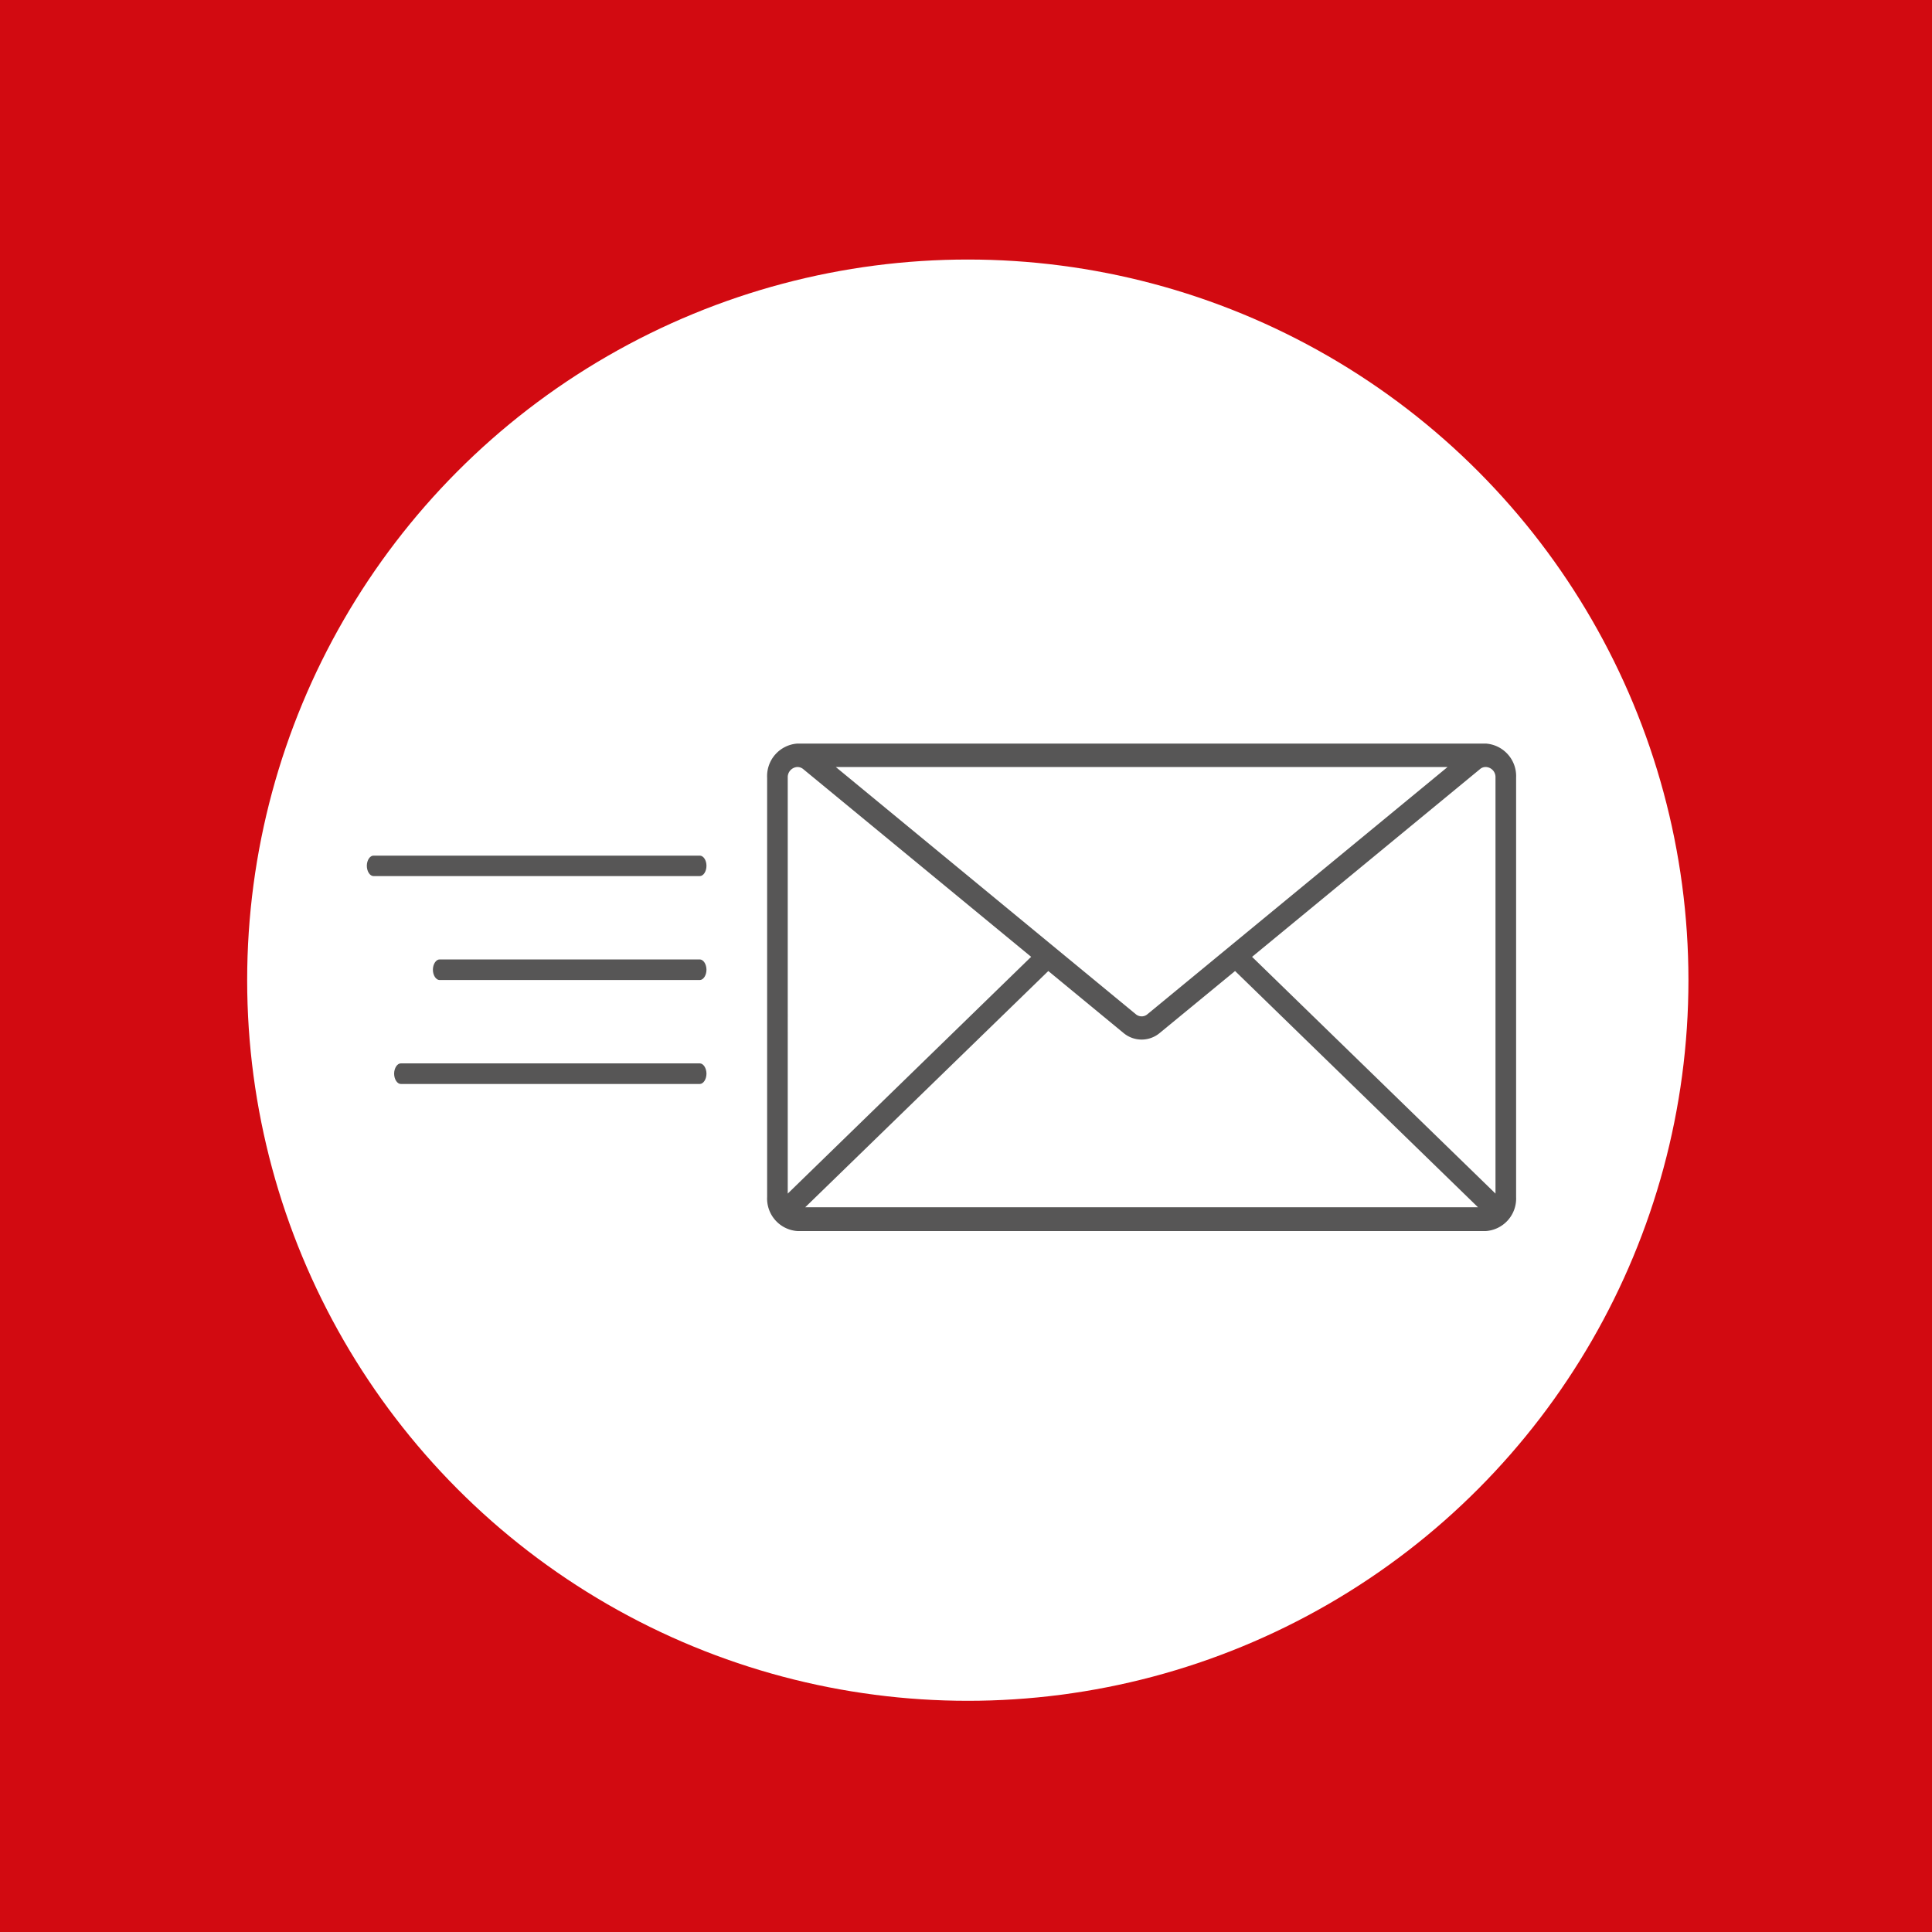
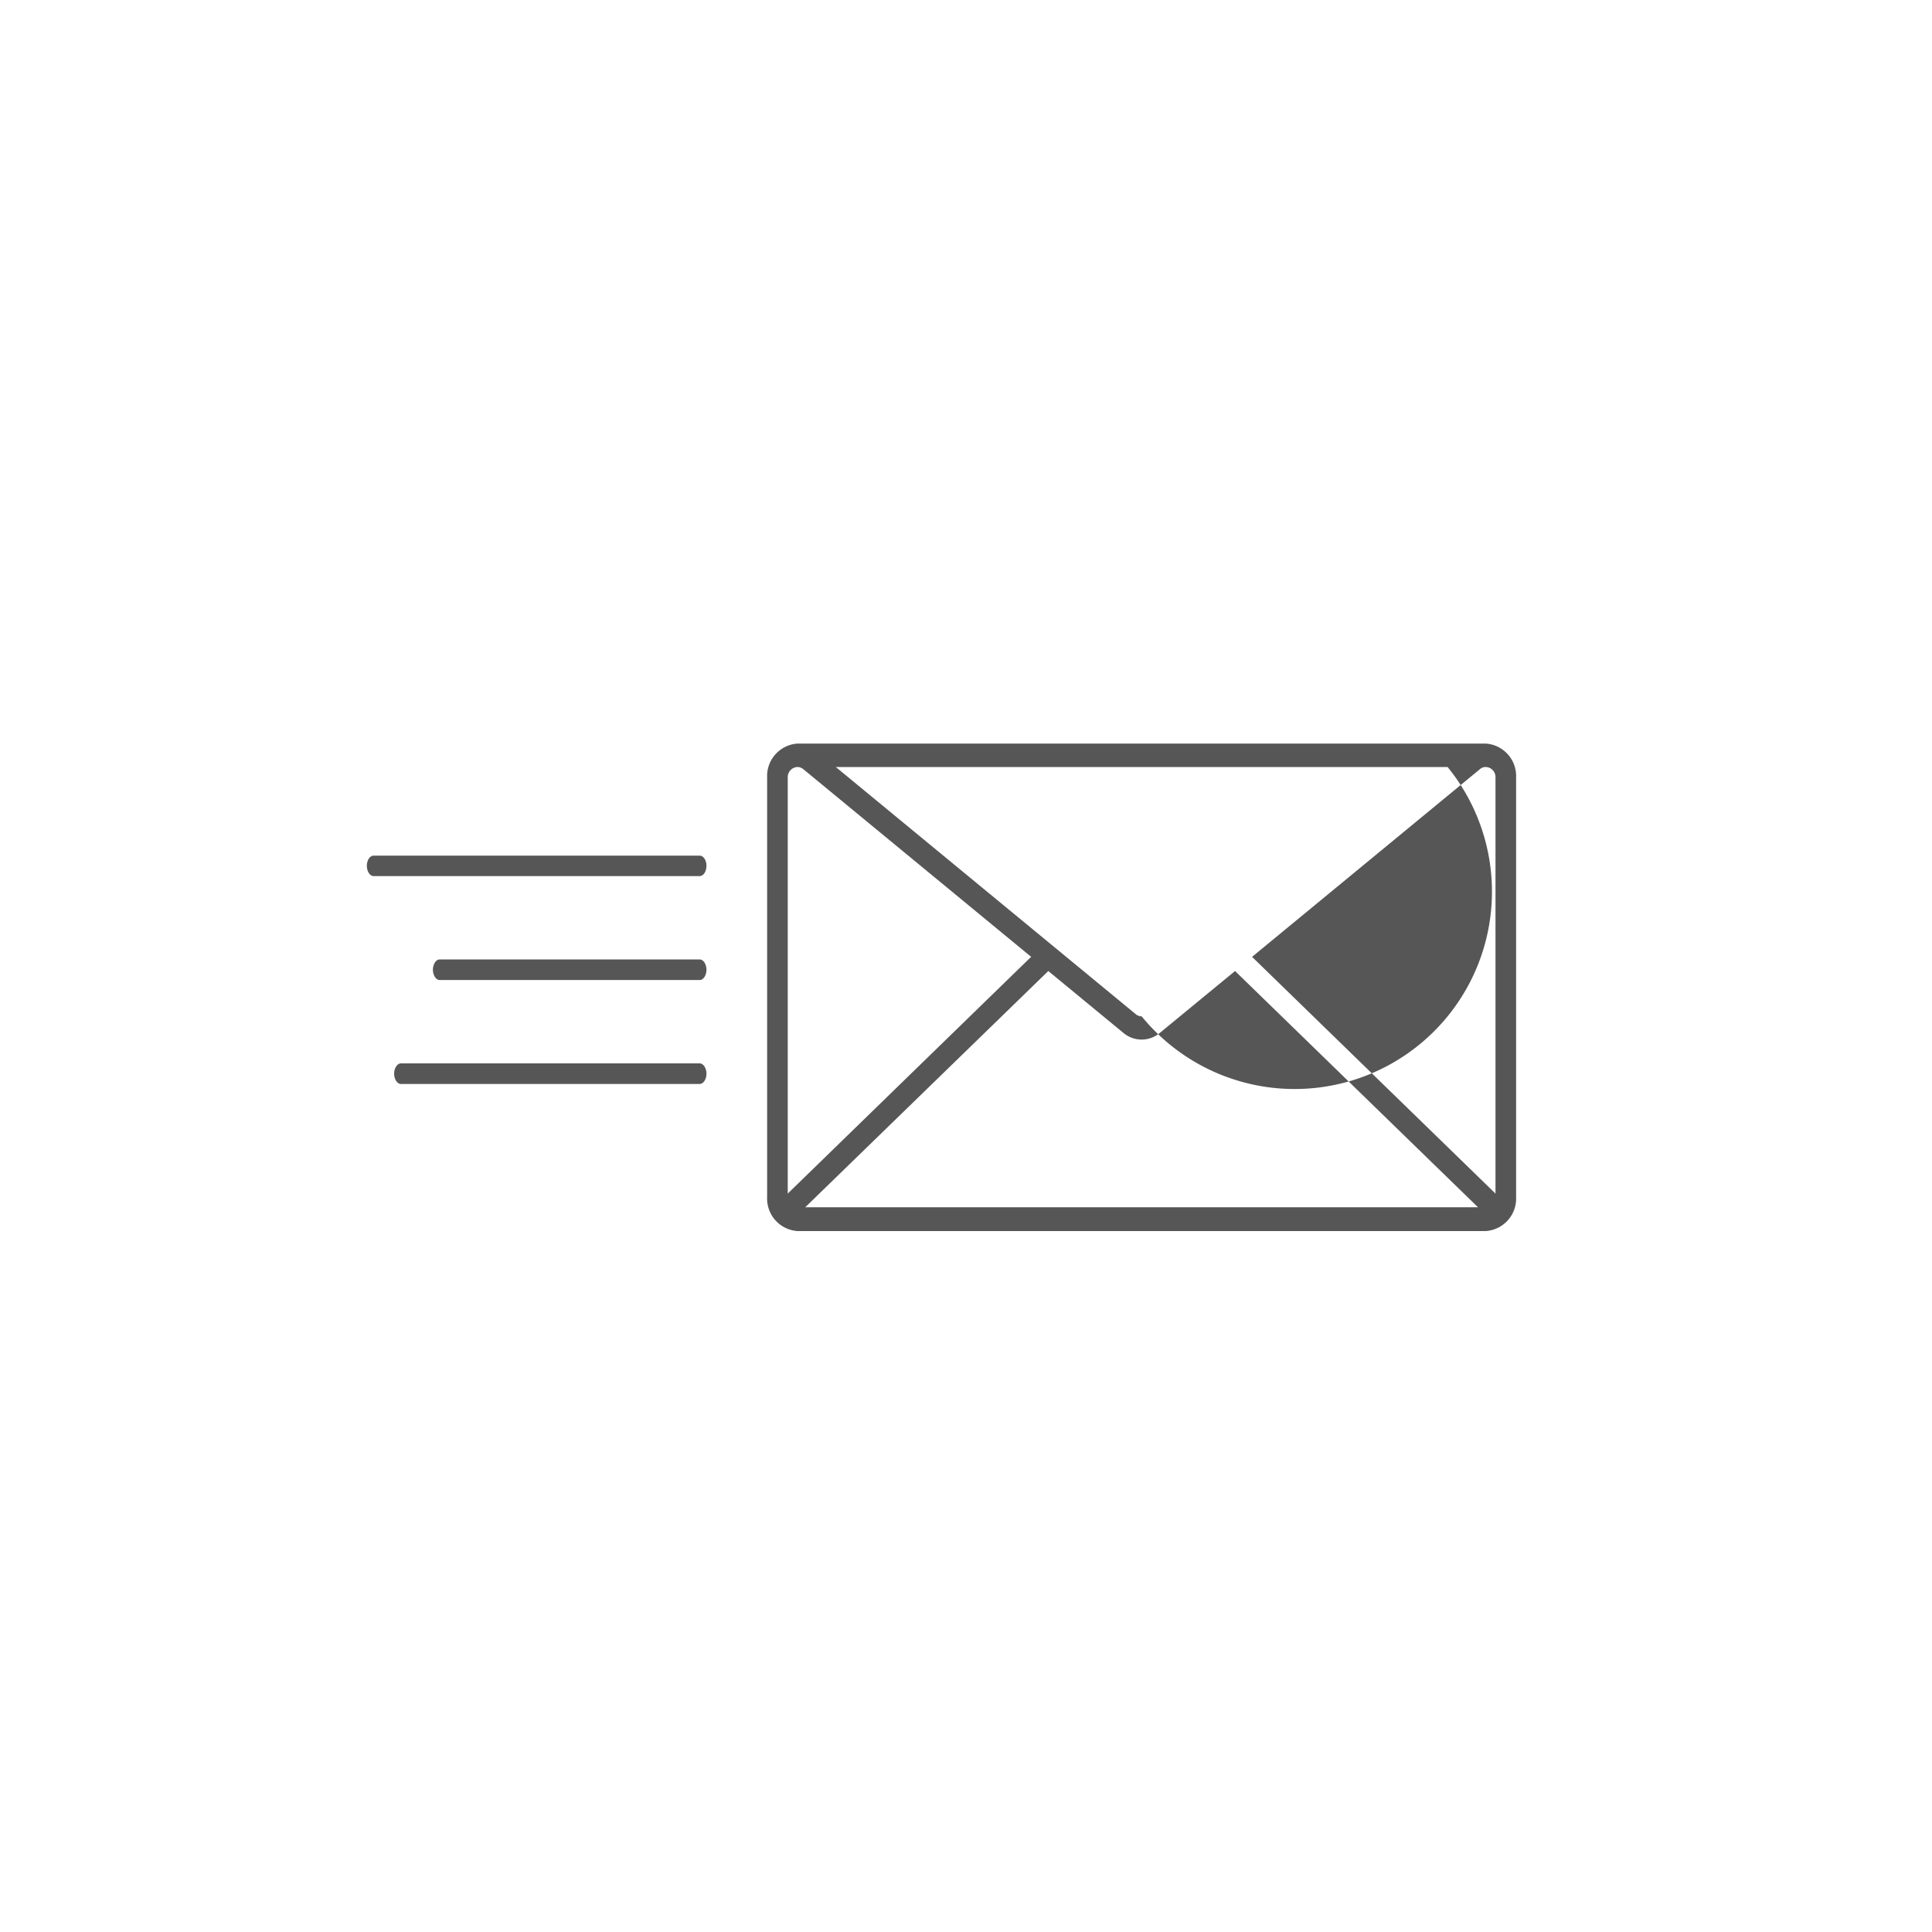
<svg xmlns="http://www.w3.org/2000/svg" id="Ebene_1" data-name="Ebene 1" viewBox="0 0 150 150">
  <defs>
    <style>.cls-1{fill:#d20a11;}.cls-2{fill:#fff;}.cls-3{fill:#575656;}</style>
  </defs>
  <title>Initiativ_Bewerbung_150</title>
-   <rect class="cls-1" x="-9" y="-2" width="163.56" height="158" />
  <circle class="cls-2" cx="75.14" cy="76.1" r="55.95" />
-   <path class="cls-3" d="M61.92,57.73a2.53,2.53,0,0,0-2.36,2.65V92.93a2.53,2.53,0,0,0,2.36,2.65h53.43a2.53,2.53,0,0,0,2.36-2.65V60.38a2.53,2.53,0,0,0-2.36-2.65H61.92Zm52.83,36H62.52L81.39,75.39l5.85,4.82a2.19,2.19,0,0,0,2.79,0l5.86-4.82Zm1.36-1.06L97.21,74.29,114.9,59.72a.66.66,0,0,1,.45-.17.78.78,0,0,1,.76.8V92.67Zm-54.95,0V60.38a.79.79,0,0,1,.75-.83h0a.71.71,0,0,1,.46.17L80.06,74.29l-.13.12ZM88.64,78.91a.71.71,0,0,1-.46-.17L64.89,59.55h47.5L89.09,78.74A.68.68,0,0,1,88.64,78.91Z" />
+   <path class="cls-3" d="M61.92,57.73a2.53,2.53,0,0,0-2.36,2.65V92.93a2.53,2.53,0,0,0,2.36,2.65h53.43a2.53,2.53,0,0,0,2.36-2.65V60.38a2.53,2.53,0,0,0-2.36-2.65H61.92Zm52.83,36H62.52L81.39,75.39l5.85,4.82a2.19,2.19,0,0,0,2.79,0l5.86-4.82Zm1.36-1.06L97.21,74.29,114.9,59.72a.66.66,0,0,1,.45-.17.78.78,0,0,1,.76.8V92.67Zm-54.95,0V60.38a.79.79,0,0,1,.75-.83h0a.71.71,0,0,1,.46.17L80.06,74.29l-.13.12ZM88.64,78.91a.71.71,0,0,1-.46-.17L64.89,59.55h47.5A.68.68,0,0,1,88.64,78.91Z" />
  <path class="cls-3" d="M29,66.43c-.28,0-.52.36-.52.79s.24.8.52.8H54.33c.28,0,.52-.36.52-.8s-.24-.79-.52-.79Z" />
  <path class="cls-3" d="M34.13,74.49c-.28,0-.52.37-.52.8s.24.8.52.8h20.2c.28,0,.52-.37.52-.8s-.24-.8-.52-.8Z" />
  <path class="cls-3" d="M31.12,82.56c-.28,0-.52.37-.52.8s.24.8.52.8H54.33c.28,0,.52-.37.52-.8s-.24-.8-.52-.8Z" />
</svg>